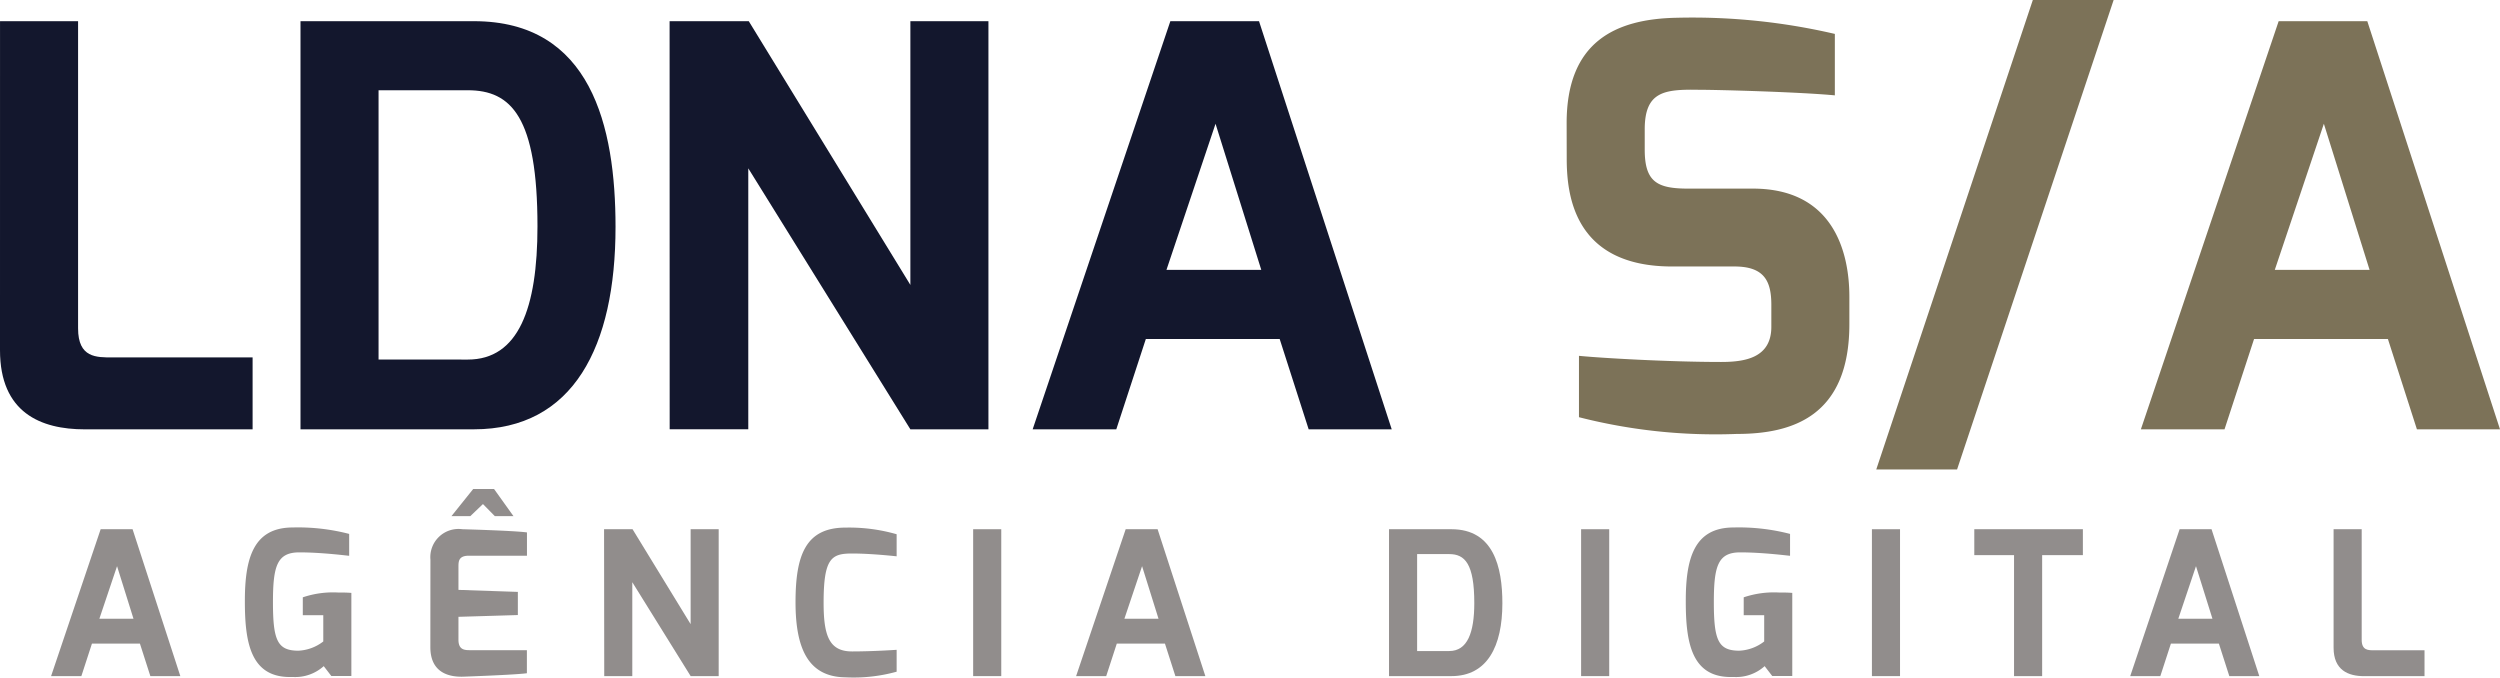
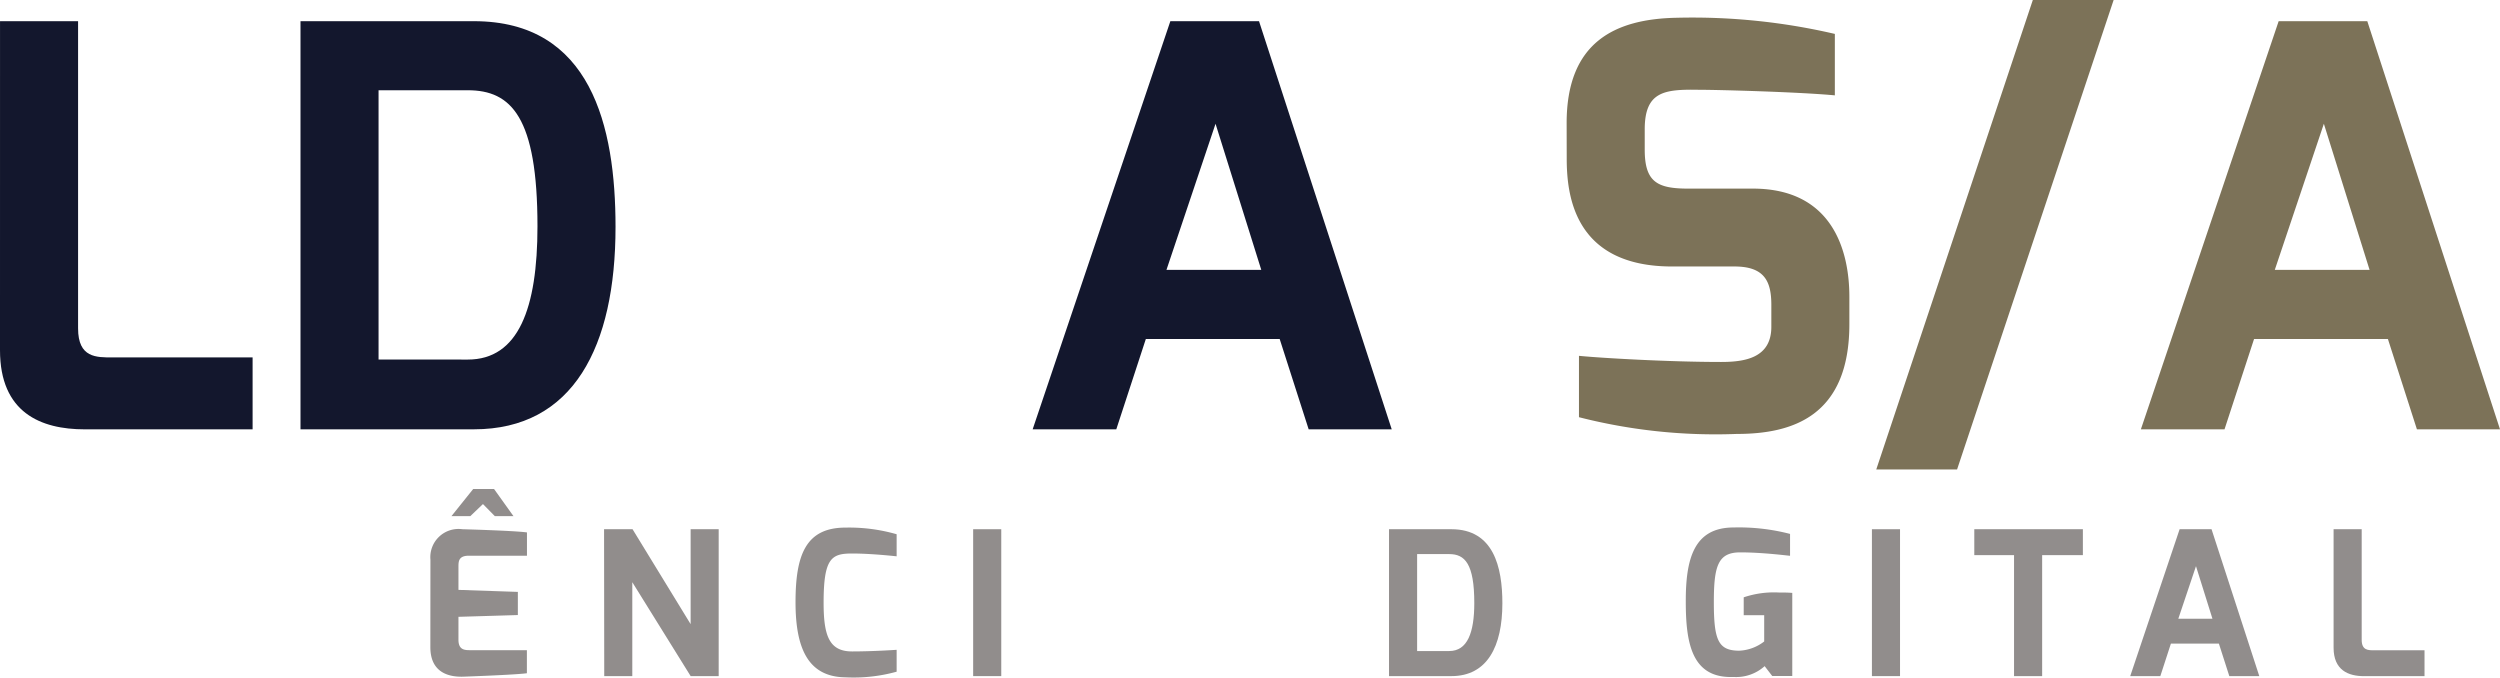
<svg xmlns="http://www.w3.org/2000/svg" width="99" height="26.831" viewBox="0 0 99 26.831">
  <g id="ldna" transform="translate(0)">
    <g id="Group_6066" data-name="Group 6066" transform="translate(0)">
      <path id="Path_6313" data-name="Path 6313" d="M40.361,112.673h3.091V124.84c0,1.17.729,1.148,1.369,1.148h5.542v2.848H43.716c-1.745,0-3.356-.663-3.356-3.135Z" transform="translate(-40.36 -111.834)" fill="#13172d" />
      <path id="Path_6314" data-name="Path 6314" d="M174.9,112.673h6.867c4.636,0,5.608,4.151,5.608,8.147,0,4.747-1.676,8.015-5.608,8.015H174.9Zm6.624,13.4c2.009,0,2.76-2.031,2.76-5.277,0-4.329-1.037-5.388-2.76-5.388h-3.533v10.663Z" transform="translate(-163 -111.834)" fill="#13172d" />
-       <path id="Path_6315" data-name="Path 6315" d="M340.143,112.673h3.135l6.4,10.444V112.673h3.091v16.162h-3.091L343.259,118.5v10.333h-3.113Z" transform="translate(-313.627 -111.834)" fill="#13172d" />
      <path id="Path_6316" data-name="Path 6316" d="M508.1,112.673h3.511l5.255,16.162h-3.289l-1.148-3.577h-5.3l-1.17,3.577h-3.312Zm3.6,9.847-1.811-5.785-1.943,5.785Z" transform="translate(-461.754 -111.834)" fill="#13172d" />
      <path id="Path_6317" data-name="Path 6317" d="M741.774,115.3c0-3.2,1.9-4.129,4.372-4.173a24.89,24.89,0,0,1,6.249.64V114.2c-1.413-.133-4.615-.221-5.409-.221-1.347-.022-2.12.07-2.12,1.568v.8c0,1.28.489,1.546,1.722,1.546h2.562c3.179,0,3.82,2.5,3.82,4.283v1.082c0,3.665-2.274,4.35-4.46,4.35a21.828,21.828,0,0,1-6.248-.663v-2.43c.883.088,3.577.243,5.631.243.927,0,1.987-.154,1.987-1.391V122.5c0-.927-.265-1.523-1.457-1.523h-2.473c-3.91,0-4.173-2.87-4.173-4.283Z" transform="translate(-679.735 -110.424)" fill="#7c7258" />
      <path id="Path_6318" data-name="Path 6318" d="M886.518,103.186h3.2l-6.2,18.591h-3.2Z" transform="translate(-806.018 -103.186)" fill="#7c7258" />
      <path id="Path_6319" data-name="Path 6319" d="M1004.332,112.673h3.51l5.255,16.162h-3.29l-1.149-3.577h-5.3l-1.17,3.577h-3.312Zm3.6,9.847-1.81-5.785-1.943,5.785Z" transform="translate(-914.097 -111.834)" fill="#7c7258" />
    </g>
    <g id="Group_6068" data-name="Group 6068" transform="translate(2.023 19.367)">
      <g id="Group_6067" data-name="Group 6067">
-         <path id="Path_6320" data-name="Path 6320" d="M65.187,340.125h1.264l1.891,5.817H67.155l-.413-1.287h-1.9l-.419,1.287H63.224Zm1.3,3.545-.651-2.082-.7,2.082Z" transform="translate(-63.224 -338.535)" fill="#918d8c" />
-         <path id="Path_6321" data-name="Path 6321" d="M151.842,339.4a8.059,8.059,0,0,1,2.234.255v.866c-.047,0-1.065-.135-1.971-.135-.882,0-1.047.533-1.047,1.971,0,1.51.175,1.915.993,1.923a1.734,1.734,0,0,0,1-.366v-1.041h-.811v-.707a3.737,3.737,0,0,1,1.383-.191c.167,0,.349,0,.54.016v3.29h-.794l-.3-.39a1.685,1.685,0,0,1-1.232.429c-1.645.064-1.891-1.319-1.891-2.98C149.942,340.652,150.263,339.4,151.842,339.4Z" transform="translate(-142.272 -337.879)" fill="#918d8c" />
        <path id="Path_6322" data-name="Path 6322" d="M233.061,324.953a1.117,1.117,0,0,1,1.264-1.208s2.05.056,2.559.127v.922h-2.3c-.413,0-.413.231-.413.445v.908l2.352.08v.917l-2.352.07v.908c0,.419.263.413.493.413h2.217v.913c-.453.064-2.48.135-2.48.135-.517.024-1.343-.095-1.343-1.168Zm1.693-2.8h.827l.768,1.073h-.739l-.469-.477-.5.477h-.747Z" transform="translate(-218.039 -322.155)" fill="#918d8c" />
        <path id="Path_6323" data-name="Path 6323" d="M310.793,340.125h1.128l2.3,3.759v-3.759h1.111v5.817h-1.11l-2.311-3.719v3.719H310.8Z" transform="translate(-288.895 -338.535)" fill="#918d8c" />
        <path id="Path_6324" data-name="Path 6324" d="M398.5,339.405a6.811,6.811,0,0,1,2.025.263v.874c-.008,0-.985-.111-1.764-.111-.818,0-1.128.183-1.128,1.947,0,1.3.214,1.931,1.128,1.931.838,0,1.764-.064,1.764-.064v.866a6.39,6.39,0,0,1-2.025.223c-1.47-.016-1.979-1.128-1.979-2.972C396.521,340.5,396.918,339.405,398.5,339.405Z" transform="translate(-367.041 -337.879)" fill="#918d8c" />
        <path id="Path_6325" data-name="Path 6325" d="M476.048,340.125h1.113v5.817h-1.113Z" transform="translate(-439.534 -338.535)" fill="#918d8c" />
-         <path id="Path_6326" data-name="Path 6326" d="M524.11,340.125h1.264l1.891,5.817h-1.187l-.413-1.287h-1.907l-.419,1.287h-1.192Zm1.3,3.545-.651-2.082-.7,2.082Z" transform="translate(-481.556 -338.535)" fill="#918d8c" />
        <path id="Path_6327" data-name="Path 6327" d="M662.24,340.125h2.471c1.669,0,2.018,1.494,2.018,2.932,0,1.708-.6,2.885-2.018,2.885H662.24Zm2.384,4.824c.723,0,.993-.731.993-1.9,0-1.558-.373-1.939-.993-1.939h-1.271v3.84Z" transform="translate(-609.258 -338.535)" fill="#918d8c" />
-         <path id="Path_6328" data-name="Path 6328" d="M748.238,340.125h1.113v5.817h-1.113Z" transform="translate(-687.649 -338.535)" fill="#918d8c" />
        <path id="Path_6329" data-name="Path 6329" d="M796.956,339.4a8.06,8.06,0,0,1,2.234.255v.866c-.048,0-1.065-.135-1.971-.135-.882,0-1.047.533-1.047,1.971,0,1.51.175,1.915.994,1.923a1.734,1.734,0,0,0,1-.366v-1.041h-.811v-.707a3.737,3.737,0,0,1,1.383-.191c.167,0,.349,0,.54.016v3.29h-.794l-.3-.39a1.684,1.684,0,0,1-1.232.429c-1.645.064-1.891-1.319-1.891-2.98C795.057,340.652,795.375,339.4,796.956,339.4Z" transform="translate(-730.327 -337.879)" fill="#918d8c" />
        <path id="Path_6330" data-name="Path 6330" d="M878.446,340.125h1.113v5.817h-1.113Z" transform="translate(-806.341 -338.535)" fill="#918d8c" />
        <path id="Path_6331" data-name="Path 6331" d="M924.279,340.125h4.3v1.025h-1.613v4.792h-1.113V341.15h-1.574Z" transform="translate(-848.12 -338.535)" fill="#918d8c" />
        <path id="Path_6332" data-name="Path 6332" d="M995.973,340.125h1.264l1.891,5.817h-1.187l-.413-1.287h-1.9l-.419,1.287h-1.192Zm1.3,3.545-.652-2.082-.7,2.082Z" transform="translate(-911.683 -338.535)" fill="#918d8c" />
        <path id="Path_6333" data-name="Path 6333" d="M1085.13,340.125h1.113v4.381c0,.419.263.413.493.413h1.995v1.025h-2.393c-.628,0-1.208-.238-1.208-1.128Z" transform="translate(-994.743 -338.535)" fill="#918d8c" />
      </g>
    </g>
  </g>
</svg>